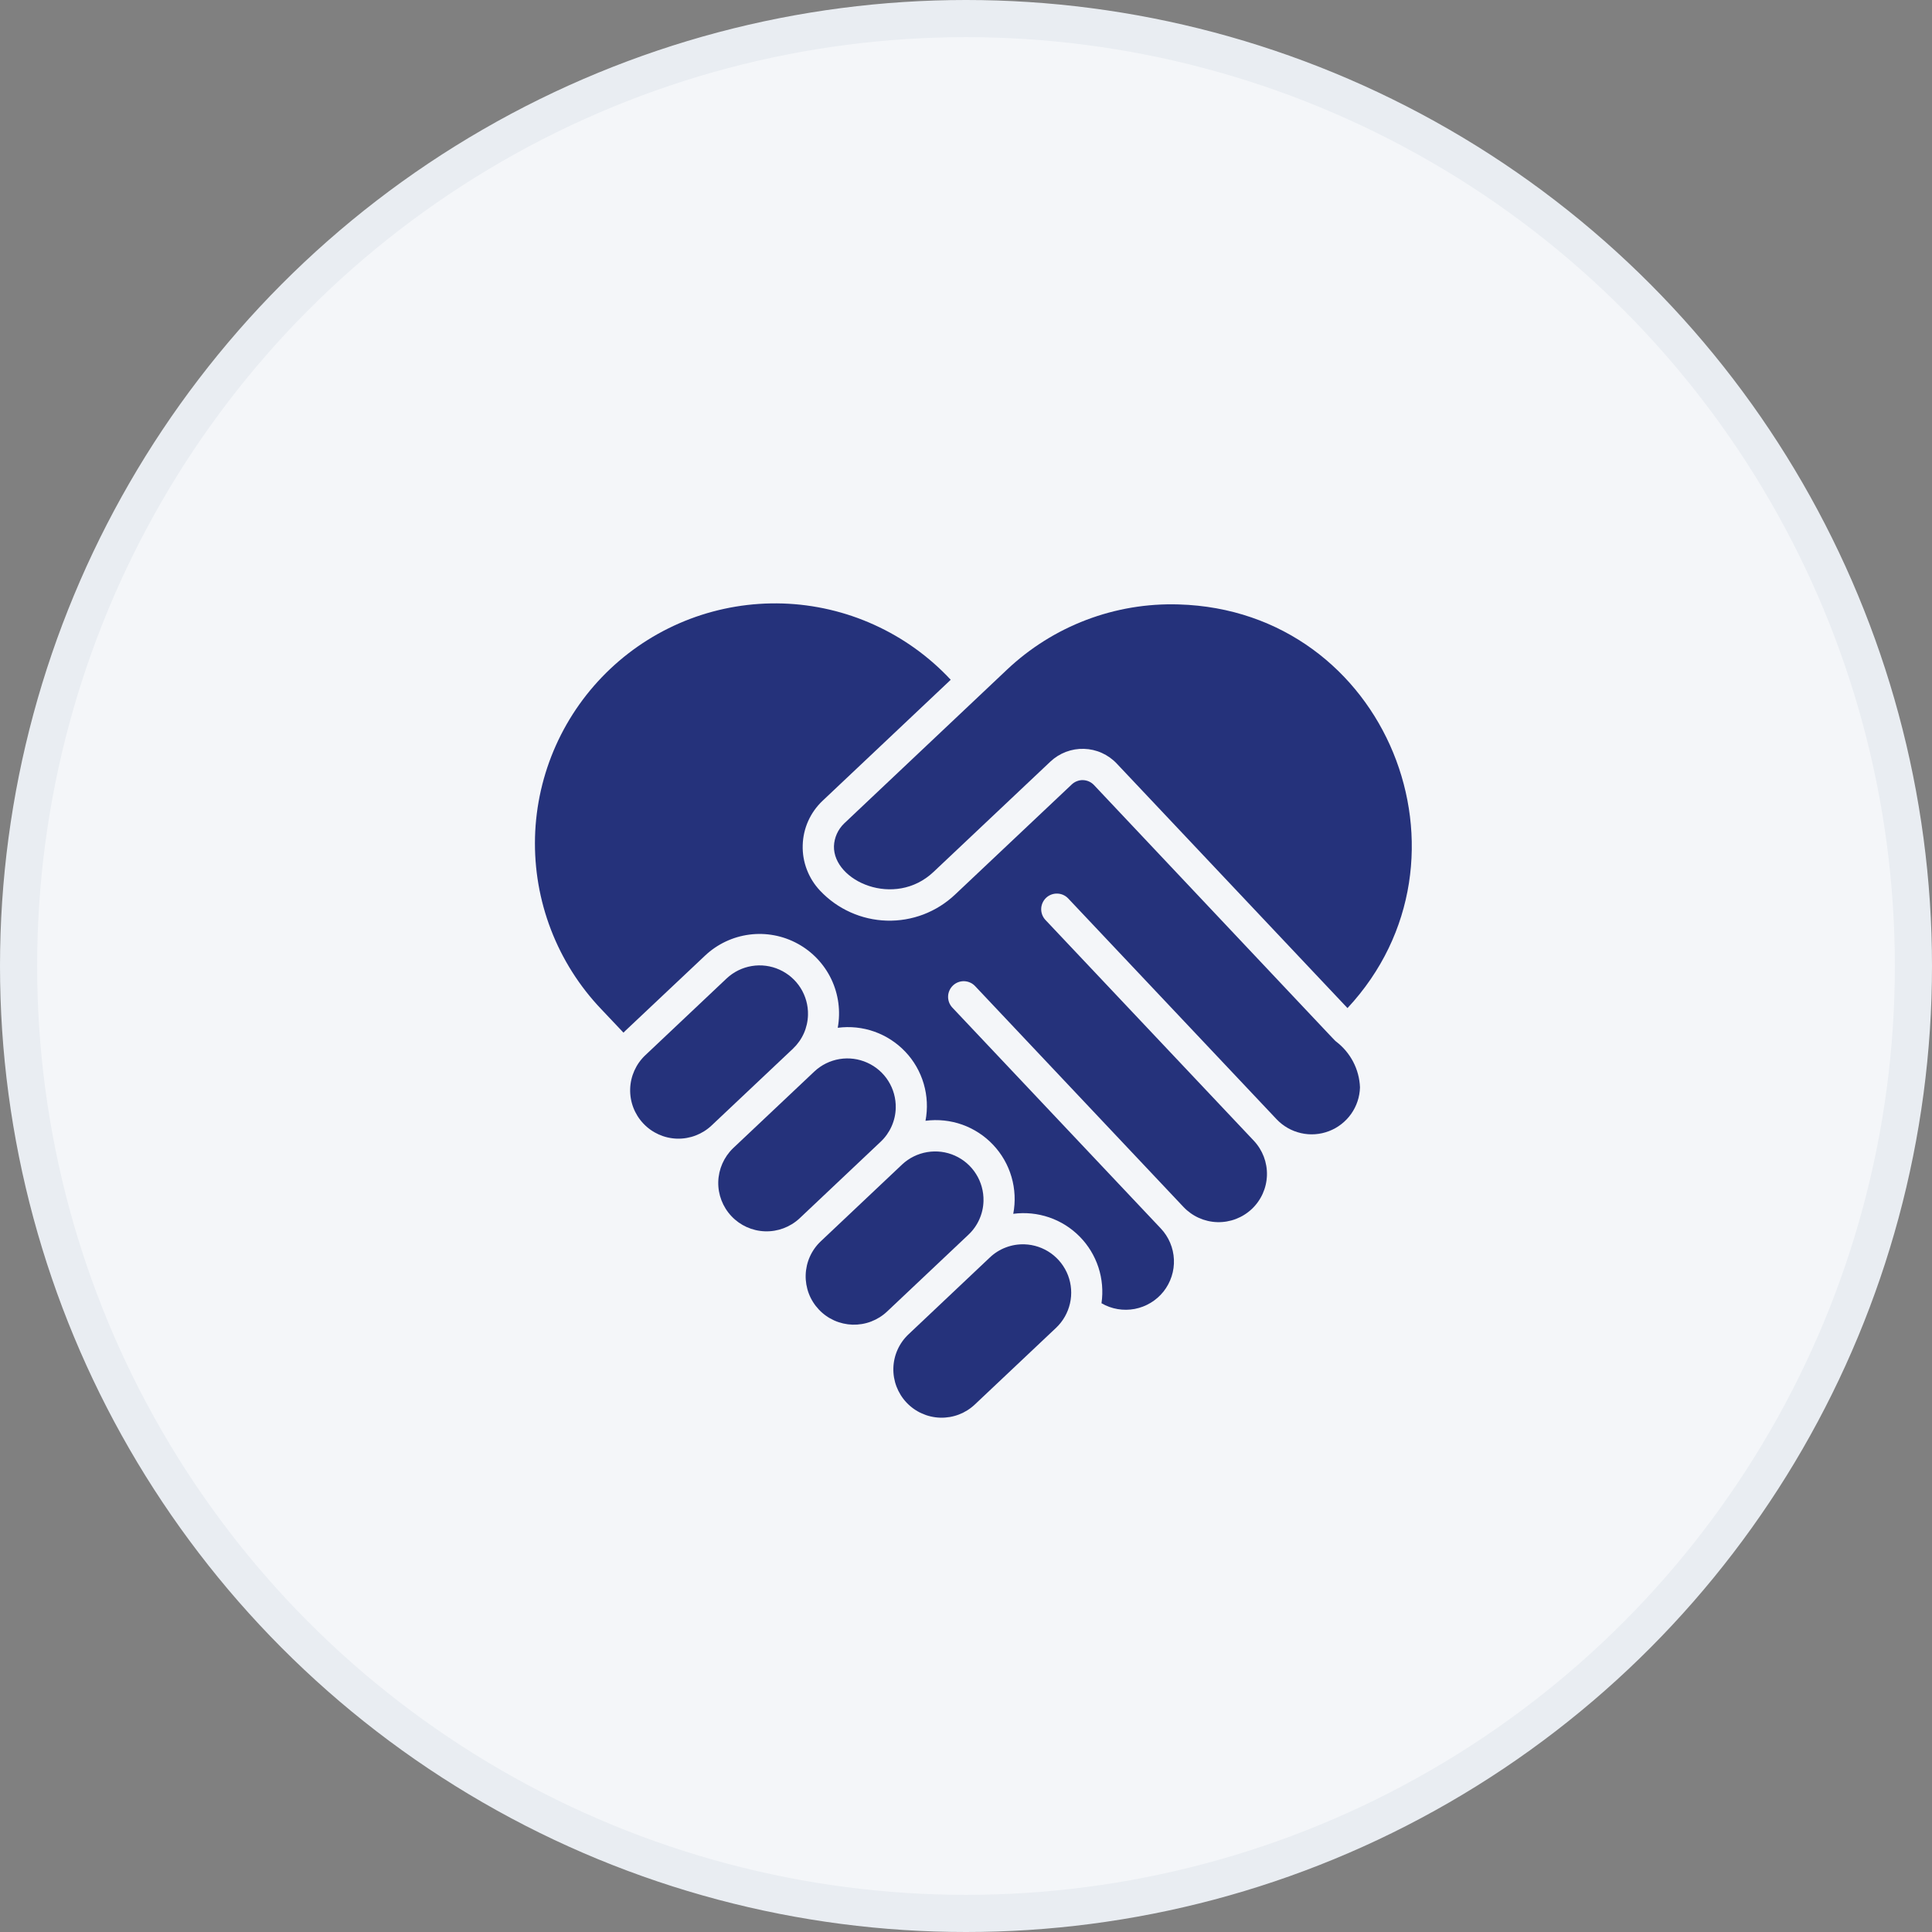
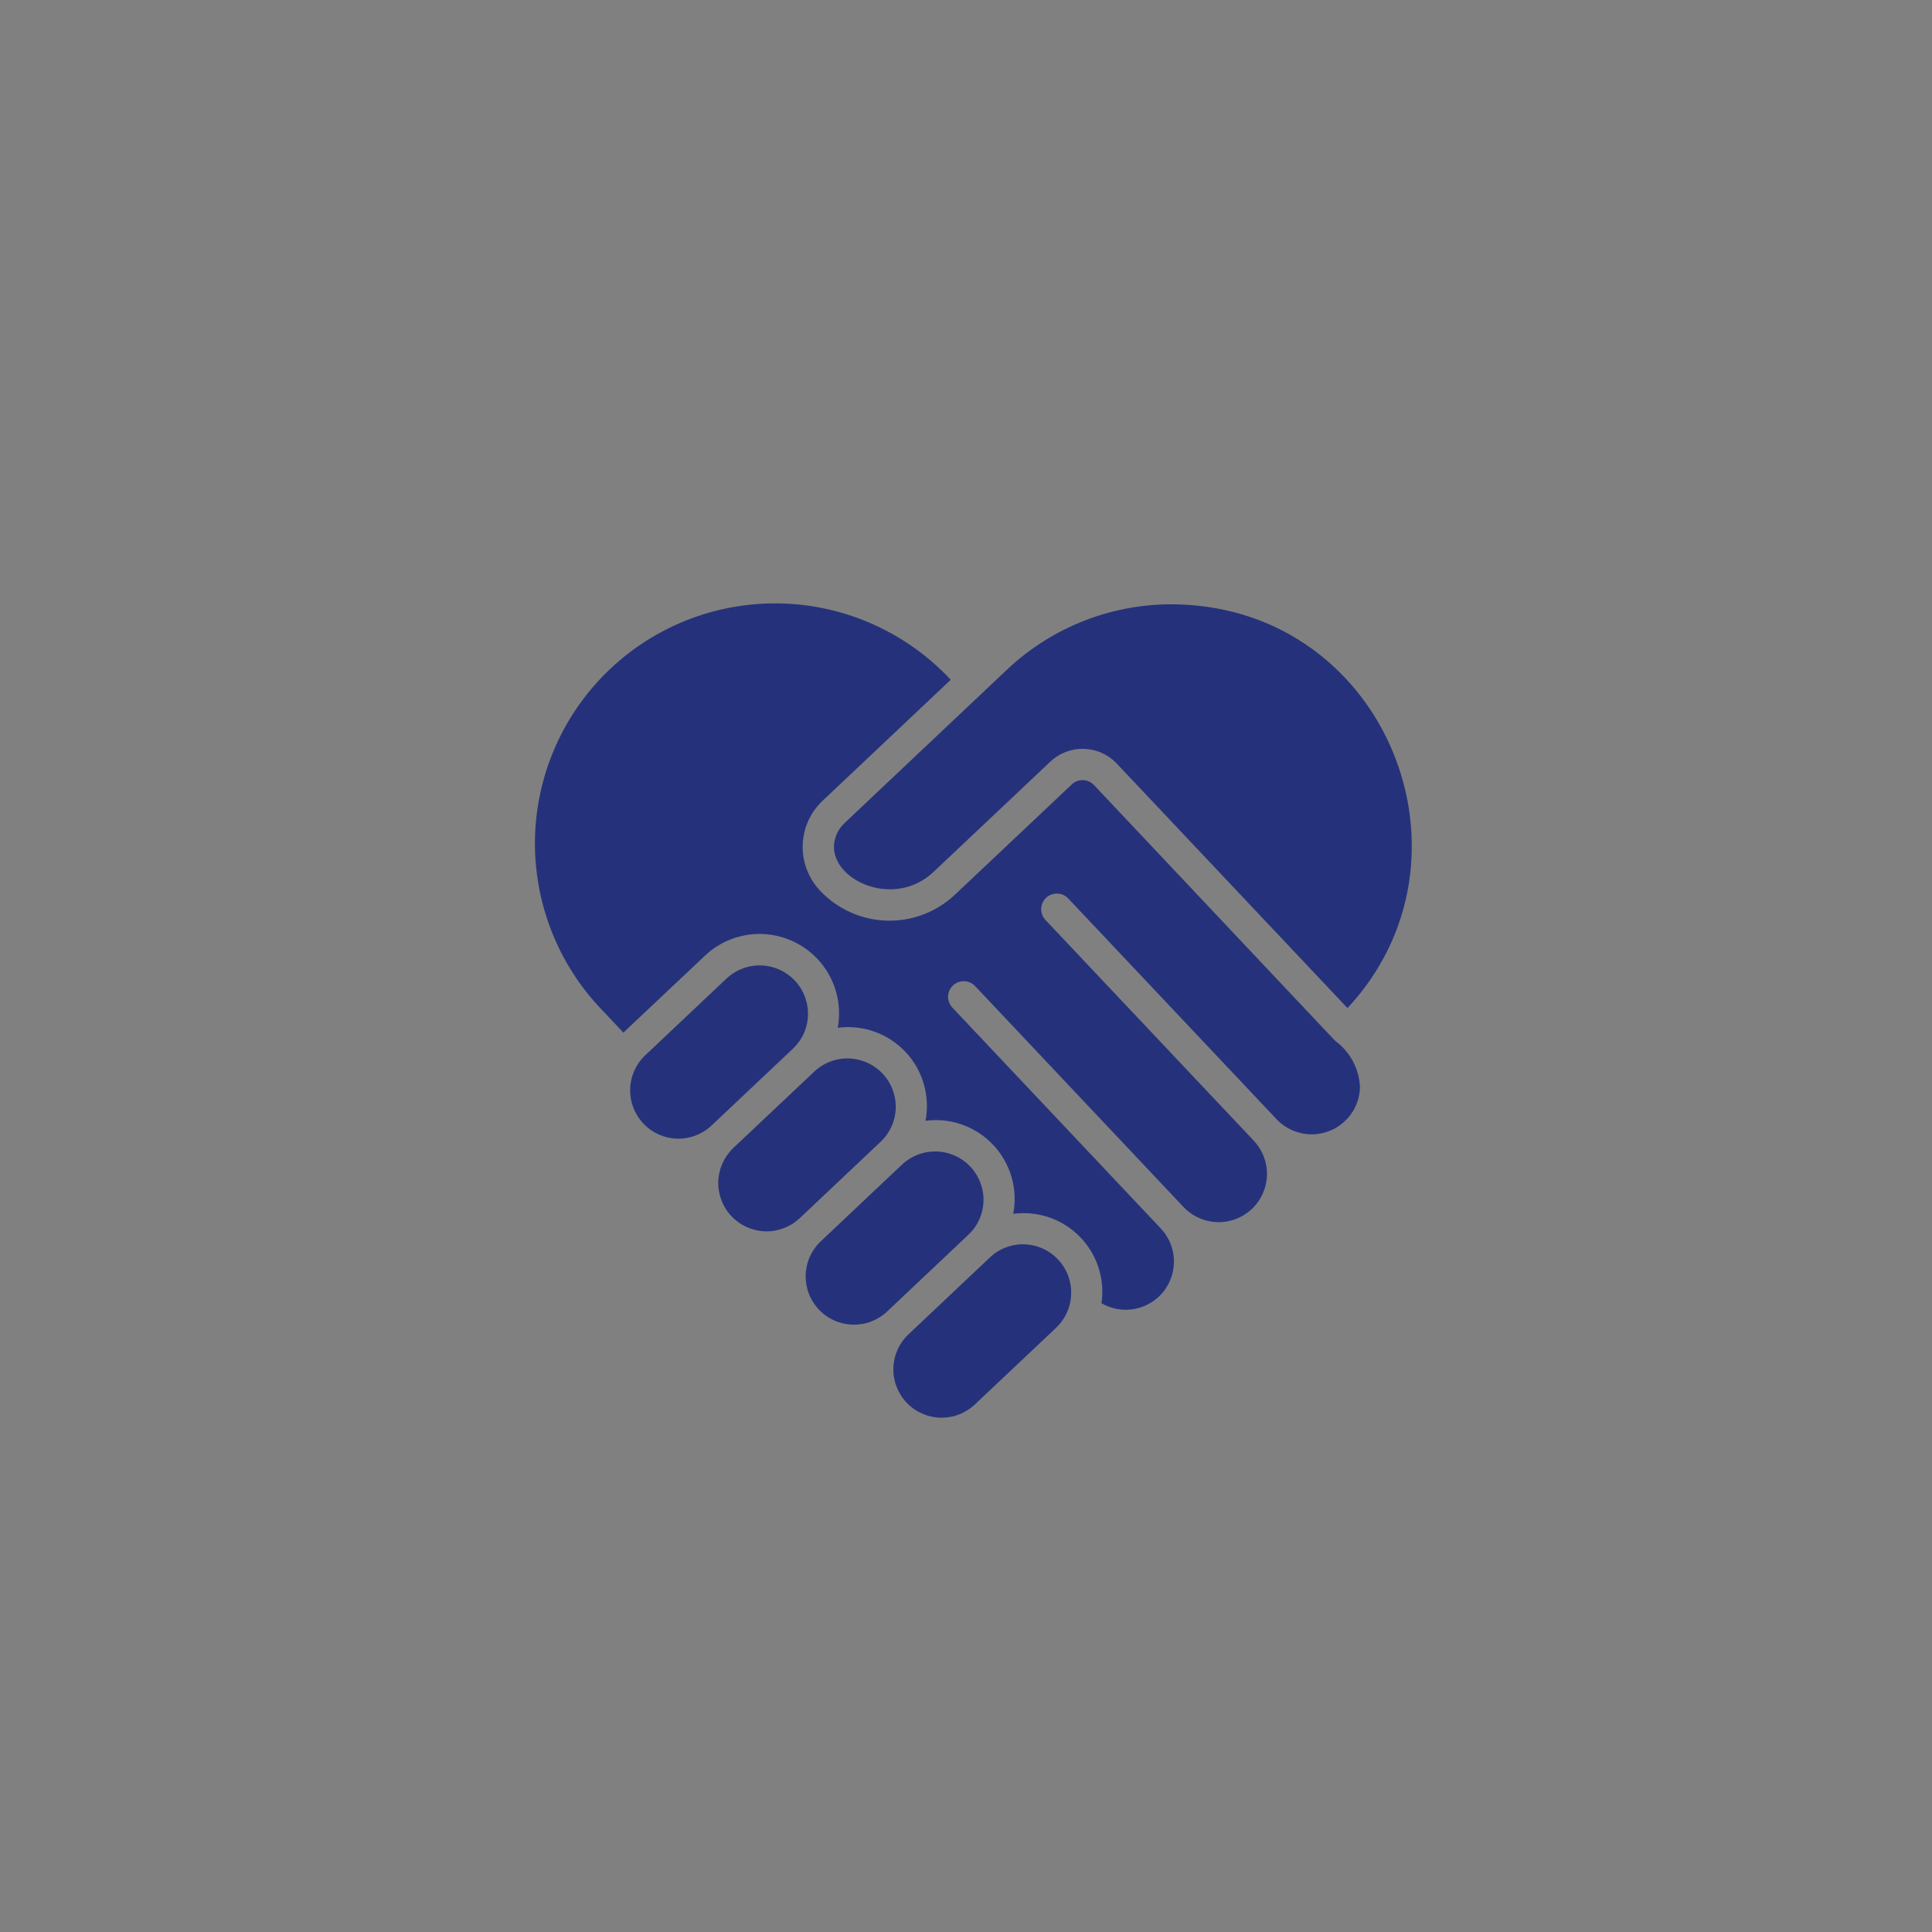
<svg xmlns="http://www.w3.org/2000/svg" width="52" height="52" viewBox="0 0 52 52" fill="none">
  <rect x="0" y="0" width="52" height="52" fill="#808080" stroke="none" />
-   <circle cx="26" cy="26" r="25.5" fill="#F4F6F9" stroke="#E9EDF2" />
  <path d="M21.747 27.317C21.754 27.061 21.684 26.809 21.548 26.592C21.411 26.375 21.213 26.203 20.979 26.098C20.746 25.993 20.486 25.959 20.233 26.001C19.98 26.043 19.745 26.159 19.558 26.334L17.368 28.402C17.118 28.638 16.971 28.965 16.961 29.309C16.951 29.654 17.078 29.988 17.315 30.239C17.551 30.49 17.878 30.637 18.223 30.647C18.567 30.657 18.902 30.529 19.152 30.293L21.342 28.226C21.466 28.108 21.566 27.968 21.636 27.812C21.705 27.656 21.743 27.488 21.747 27.317ZM31.723 16.268C30.874 16.242 30.029 16.384 29.235 16.686C28.442 16.988 27.716 17.444 27.099 18.028C17.84 26.772 26.797 18.314 22.72 22.164C22.554 22.324 22.455 22.543 22.446 22.774C22.423 23.717 24.082 24.456 25.128 23.466L28.271 20.499C28.392 20.385 28.534 20.296 28.689 20.237C28.844 20.178 29.009 20.15 29.175 20.155C29.34 20.16 29.504 20.197 29.655 20.265C29.806 20.333 29.943 20.43 30.057 20.551L36.268 27.133C40.002 23.126 37.331 16.431 31.723 16.268ZM26.471 32.325C26.477 32.068 26.408 31.816 26.271 31.599C26.135 31.382 25.937 31.21 25.703 31.105C25.469 31 25.21 30.967 24.957 31.009C24.704 31.051 24.469 31.166 24.282 31.341L22.092 33.409C21.968 33.526 21.868 33.666 21.798 33.822C21.728 33.978 21.69 34.146 21.685 34.316C21.68 34.487 21.709 34.657 21.769 34.816C21.83 34.976 21.922 35.122 22.039 35.246C22.156 35.37 22.296 35.47 22.452 35.54C22.608 35.61 22.776 35.648 22.946 35.654C23.117 35.658 23.287 35.63 23.447 35.569C23.606 35.508 23.752 35.417 23.876 35.3L26.066 33.232C26.19 33.115 26.29 32.975 26.359 32.819C26.429 32.663 26.467 32.495 26.471 32.325Z" fill="#25327B" />
  <path d="M35.958 28.031C35.916 28.001 36.047 28.127 29.444 21.129C29.406 21.089 29.36 21.056 29.31 21.034C29.259 21.011 29.205 20.999 29.15 20.997C29.094 20.995 29.039 21.005 28.988 21.025C28.936 21.044 28.889 21.074 28.848 21.112L25.705 24.078C25.46 24.31 25.171 24.491 24.856 24.612C24.541 24.732 24.204 24.789 23.867 24.779C23.529 24.769 23.197 24.693 22.889 24.554C22.581 24.416 22.304 24.218 22.072 23.972C21.918 23.809 21.797 23.617 21.717 23.407C21.636 23.197 21.598 22.973 21.605 22.748C21.611 22.523 21.661 22.302 21.753 22.097C21.845 21.892 21.977 21.707 22.14 21.553L25.589 18.296C25.008 17.673 24.31 17.171 23.534 16.819C22.759 16.466 21.921 16.271 21.07 16.243C20.218 16.216 19.37 16.357 18.573 16.658C17.777 16.96 17.047 17.416 16.428 18C15.808 18.585 15.31 19.286 14.962 20.063C14.614 20.841 14.423 21.68 14.4 22.531C14.378 23.383 14.524 24.23 14.83 25.025C15.136 25.82 15.596 26.547 16.184 27.163L16.781 27.794C16.818 27.752 16.785 27.79 18.977 25.72C19.305 25.411 19.723 25.213 20.17 25.155C20.617 25.097 21.071 25.182 21.467 25.398C21.863 25.613 22.18 25.948 22.375 26.355C22.569 26.762 22.629 27.22 22.548 27.663C22.881 27.619 23.22 27.655 23.536 27.767C23.853 27.88 24.138 28.066 24.369 28.31C24.6 28.554 24.769 28.85 24.863 29.173C24.957 29.495 24.973 29.835 24.91 30.166C25.243 30.122 25.582 30.158 25.899 30.27C26.215 30.383 26.501 30.57 26.731 30.814C26.962 31.059 27.131 31.354 27.225 31.677C27.319 32 27.335 32.34 27.272 32.67C27.597 32.627 27.927 32.66 28.238 32.766C28.548 32.872 28.829 33.049 29.059 33.282C29.289 33.515 29.462 33.799 29.564 34.11C29.666 34.422 29.694 34.753 29.647 35.077C29.917 35.234 30.234 35.288 30.541 35.23C30.847 35.172 31.123 35.005 31.317 34.761C31.51 34.516 31.61 34.21 31.596 33.898C31.582 33.587 31.457 33.29 31.242 33.063L25.632 27.119C25.595 27.079 25.565 27.032 25.545 26.98C25.526 26.928 25.516 26.873 25.518 26.818C25.519 26.763 25.532 26.708 25.555 26.658C25.577 26.607 25.61 26.562 25.65 26.524C25.731 26.447 25.839 26.406 25.951 26.409C26.006 26.411 26.061 26.423 26.111 26.446C26.162 26.468 26.207 26.501 26.245 26.541L31.855 32.487C32.092 32.737 32.418 32.884 32.763 32.894C33.108 32.904 33.442 32.776 33.693 32.54C33.944 32.303 34.09 31.976 34.1 31.632C34.11 31.287 33.982 30.953 33.746 30.702L28.135 24.757C28.06 24.675 28.02 24.567 28.024 24.457C28.028 24.346 28.076 24.241 28.156 24.165C28.237 24.089 28.344 24.048 28.455 24.051C28.566 24.053 28.671 24.099 28.748 24.179L34.359 30.124C34.536 30.311 34.764 30.441 35.015 30.498C35.266 30.556 35.528 30.537 35.768 30.445C36.008 30.354 36.216 30.192 36.365 29.983C36.514 29.773 36.597 29.524 36.604 29.267C36.595 29.026 36.532 28.79 36.42 28.576C36.308 28.363 36.151 28.177 35.958 28.031Z" fill="#25327B" />
  <path d="M27.572 33.491C27.401 33.486 27.231 33.514 27.072 33.575C26.912 33.635 26.766 33.727 26.642 33.845L24.453 35.913C24.202 36.149 24.055 36.476 24.045 36.82C24.035 37.165 24.163 37.499 24.399 37.75C24.636 38.001 24.963 38.147 25.307 38.157C25.652 38.167 25.986 38.04 26.237 37.803L28.427 35.736C28.613 35.559 28.742 35.331 28.799 35.081C28.856 34.831 28.838 34.569 28.747 34.329C28.655 34.089 28.495 33.881 28.286 33.732C28.077 33.583 27.828 33.499 27.572 33.491ZM24.109 29.821C24.115 29.565 24.046 29.312 23.909 29.095C23.773 28.878 23.575 28.707 23.341 28.602C23.107 28.497 22.848 28.463 22.595 28.505C22.342 28.547 22.107 28.663 21.92 28.838L19.73 30.905C19.484 31.143 19.341 31.468 19.332 31.811C19.324 32.153 19.452 32.485 19.687 32.734C19.922 32.983 20.245 33.129 20.588 33.141C20.93 33.153 21.263 33.029 21.515 32.797L23.704 30.729C23.828 30.612 23.928 30.471 23.997 30.316C24.067 30.16 24.105 29.992 24.109 29.821Z" fill="#25327B" />
</svg>